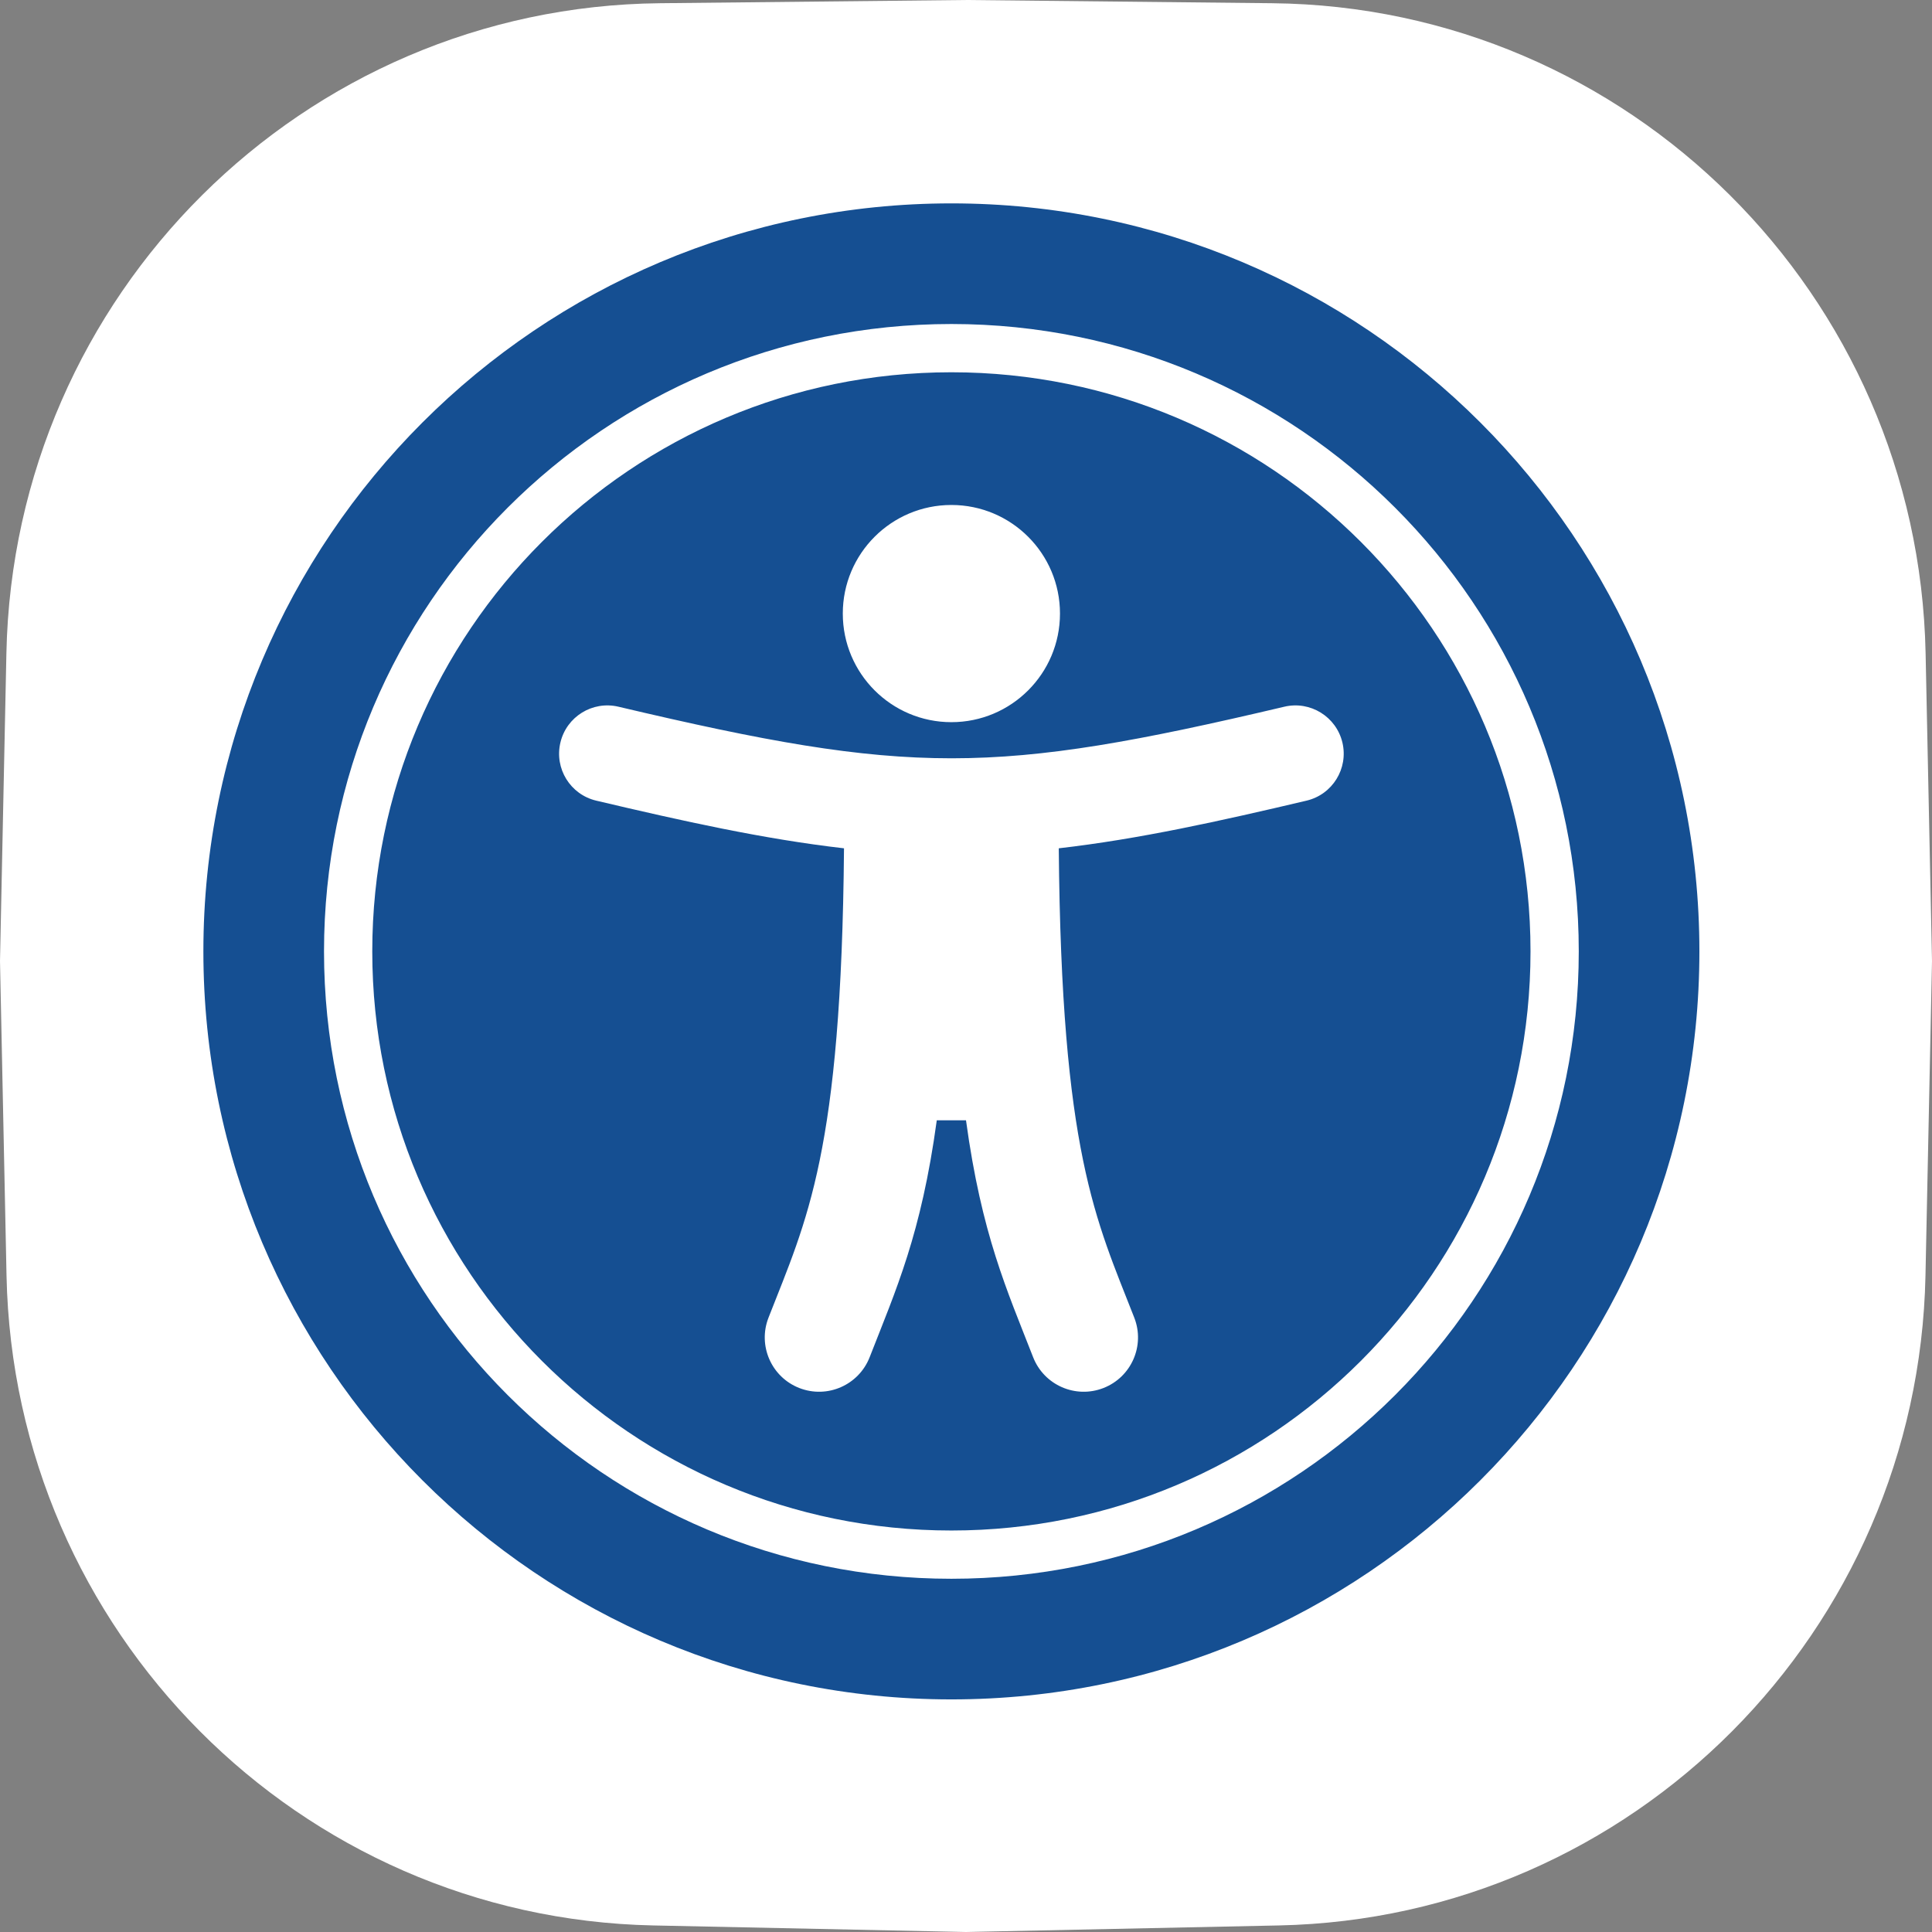
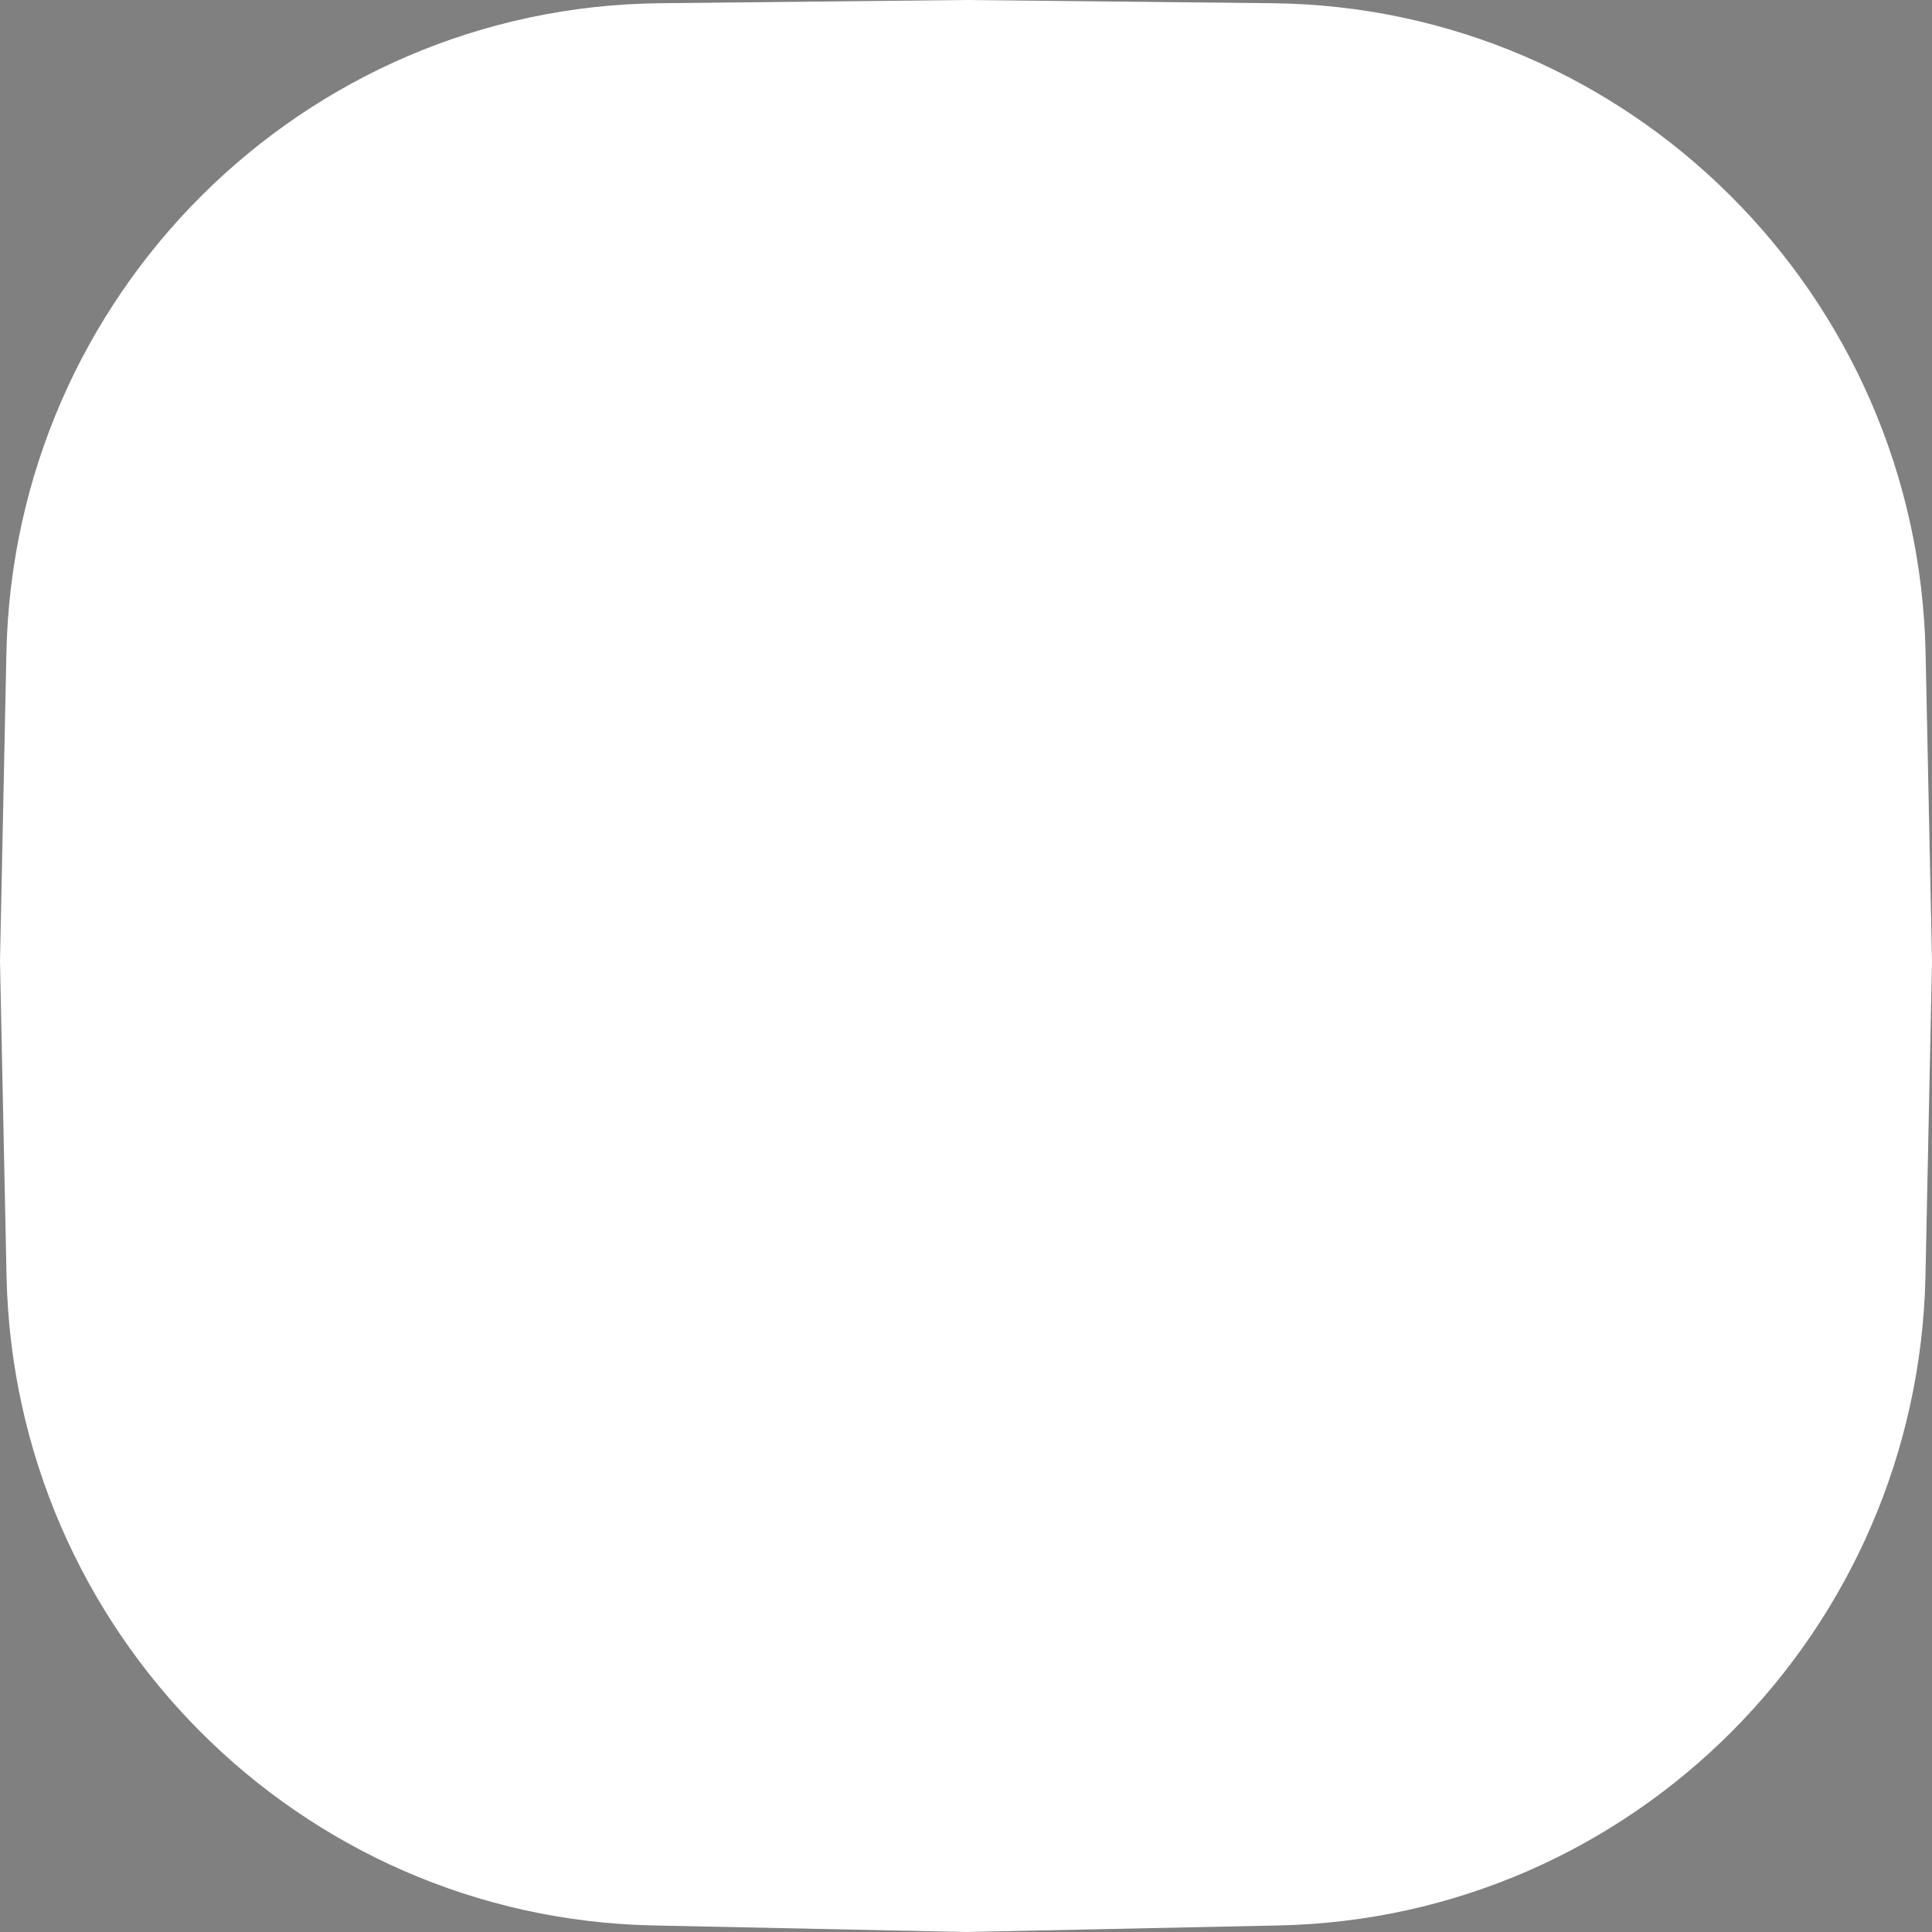
<svg xmlns="http://www.w3.org/2000/svg" width="48" height="48" viewBox="0 0 48 48" fill="none">
  <rect x="0" y="0" width="48" height="48" fill="#808080" stroke="none" />
  <path d="M0.159 16.228C0.343 7.322 7.53 0.172 16.392 0.08L24 0L31.608 0.08C40.47 0.172 47.657 7.322 47.841 16.227L48 23.877L47.838 31.692C47.655 40.531 40.569 47.653 31.775 47.837L24 48L16.225 47.837C7.431 47.653 0.345 40.531 0.162 31.692L0 23.877L0.159 16.228Z" fill="white" />
-   <path d="M23.637 8.05C32.251 8.05 39.224 15.021 39.224 23.637C39.224 32.251 32.252 39.224 23.637 39.224C15.023 39.224 8.05 32.252 8.05 23.637C8.05 15.023 15.021 8.05 23.637 8.05ZM23.637 5.053C13.373 5.053 5.053 13.373 5.053 23.637C5.053 33.901 13.373 42.221 23.637 42.221C33.901 42.221 42.221 33.901 42.221 23.637C42.221 13.373 33.901 5.053 23.637 5.053ZM23.637 9.249C15.691 9.249 9.249 15.691 9.249 23.637C9.249 31.583 15.691 38.025 23.637 38.025C31.583 38.025 38.025 31.583 38.025 23.637C38.025 15.691 31.583 9.249 23.637 9.249ZM23.637 12.546C25.127 12.546 26.335 13.754 26.335 15.244C26.335 16.734 25.127 17.942 23.637 17.942C22.147 17.942 20.939 16.734 20.939 15.244C20.939 13.754 22.147 12.546 23.637 12.546ZM32.46 19.892C30.308 20.4 28.3 20.847 26.305 21.076C26.369 28.647 27.227 30.297 28.181 32.738C28.452 33.432 28.109 34.214 27.415 34.485C26.721 34.756 25.939 34.413 25.668 33.72C25.016 32.048 24.388 30.674 24 27.833H23.274C22.887 30.67 22.26 32.045 21.606 33.72C21.335 34.413 20.553 34.756 19.859 34.485C19.165 34.214 18.822 33.432 19.093 32.738C20.046 30.299 20.905 28.651 20.969 21.076C18.974 20.847 16.966 20.4 14.814 19.892C14.169 19.74 13.77 19.094 13.923 18.449C14.075 17.805 14.72 17.406 15.365 17.558C22.61 19.269 24.678 19.265 31.909 17.558C32.553 17.406 33.199 17.805 33.352 18.449C33.504 19.094 33.105 19.74 32.46 19.892Z" fill="#154F92" />
</svg>